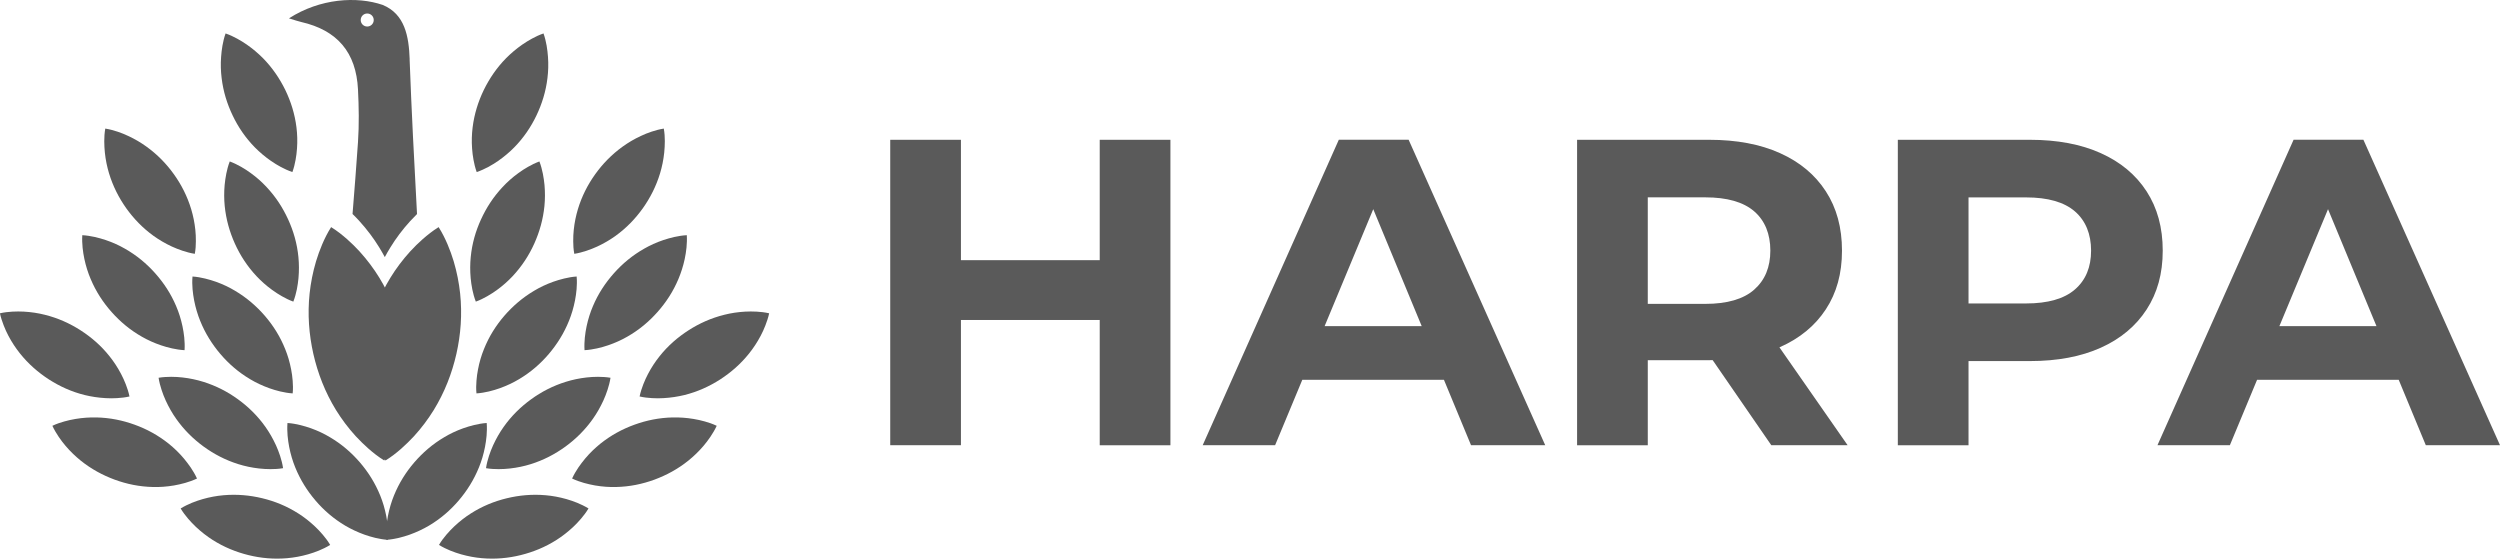
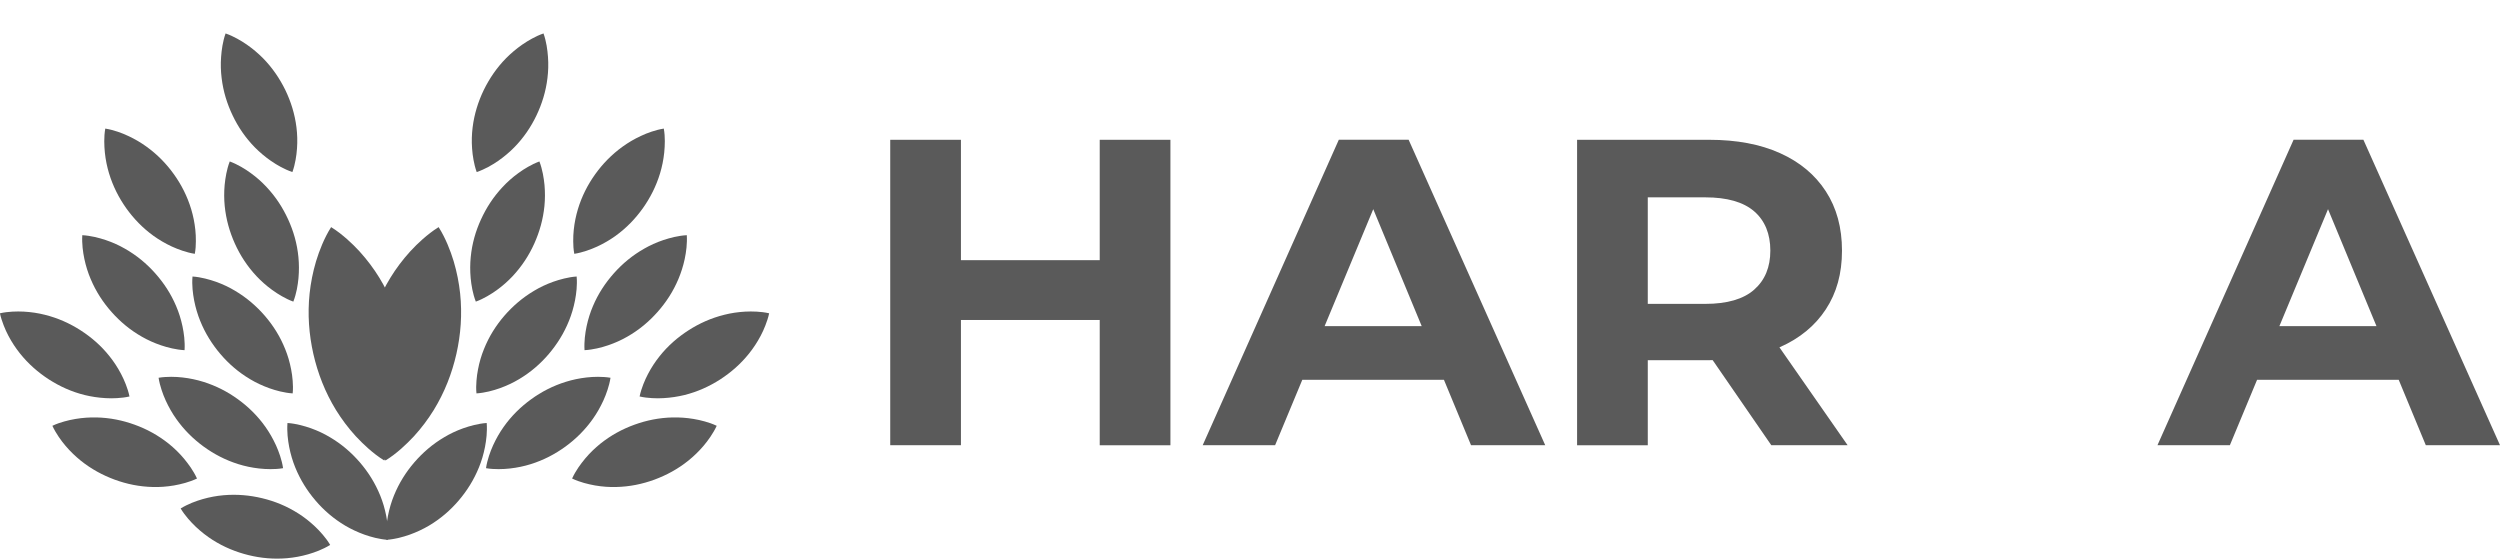
<svg xmlns="http://www.w3.org/2000/svg" id="Layer_2" data-name="Layer 2" viewBox="0 0 422.22 94.35">
  <defs>
    <style>
      .cls-1 {
        fill: #5a5a5a;
      }
    </style>
  </defs>
  <g id="Layer_1-2" data-name="Layer 1">
    <g>
      <g>
        <path class="cls-1" d="M82.18,71.44c-.77.05-1.45.19-2.1.34-.65.16-1.26.34-1.85.55-1.17.42-2.24.93-3.22,1.52-1.97,1.16-3.62,2.6-5.04,4.24-1.41,1.64-2.58,3.49-3.44,5.61-.43,1.06-.77,2.2-1.01,3.42-.12.61-.21,1.25-.26,1.92-.05.67-.08,1.36-.01,2.13.77-.05,1.45-.18,2.11-.33.65-.16,1.27-.34,1.85-.55,1.17-.42,2.24-.93,3.23-1.51,1.97-1.17,3.62-2.6,5.03-4.25,1.41-1.65,2.57-3.5,3.43-5.62.43-1.06.77-2.2,1.01-3.42.12-.61.21-1.25.27-1.91.05-.67.08-1.36.02-2.13Z" />
        <path class="cls-1" d="M129.89,52.91c-.75-.17-1.44-.24-2.11-.28-.67-.04-1.31-.03-1.93,0-1.24.07-2.41.25-3.52.53-2.22.55-4.22,1.45-6.04,2.62-1.82,1.17-3.48,2.6-4.9,4.39-.71.89-1.37,1.88-1.95,2.99-.29.55-.56,1.14-.8,1.76-.24.63-.46,1.28-.62,2.04.75.17,1.44.24,2.11.28.67.04,1.31.04,1.93,0,1.24-.07,2.41-.25,3.52-.52,2.22-.55,4.21-1.46,6.04-2.63,1.82-1.18,3.47-2.61,4.9-4.4.71-.89,1.37-1.88,1.95-2.98.29-.55.56-1.13.8-1.76.24-.63.47-1.28.63-2.03Z" />
        <path class="cls-1" d="M97.37,46.7c-.77.05-1.45.19-2.1.34-.65.16-1.26.34-1.85.55-1.17.42-2.24.93-3.22,1.52-1.97,1.17-3.62,2.6-5.04,4.24-1.41,1.64-2.58,3.49-3.43,5.62-.43,1.06-.77,2.2-1,3.42-.12.61-.21,1.25-.26,1.92-.05.67-.08,1.36,0,2.13.77-.05,1.45-.18,2.11-.33.65-.16,1.27-.34,1.85-.55,1.17-.42,2.24-.93,3.23-1.52,1.97-1.17,3.62-2.61,5.02-4.25,1.4-1.65,2.57-3.5,3.42-5.62.43-1.06.77-2.2,1.01-3.42.12-.61.21-1.25.27-1.91.05-.67.08-1.36.01-2.13Z" />
        <path class="cls-1" d="M91.09,27.27c-.72.27-1.34.58-1.92.91-.58.33-1.12.68-1.62,1.05-1.01.73-1.89,1.52-2.67,2.36-1.57,1.67-2.75,3.51-3.65,5.48-.9,1.97-1.51,4.07-1.73,6.35-.11,1.14-.12,2.32-.01,3.56.06.62.15,1.26.28,1.91.14.66.31,1.33.59,2.05.73-.26,1.34-.58,1.93-.91.58-.33,1.12-.68,1.63-1.05,1.01-.73,1.89-1.52,2.67-2.35,1.56-1.67,2.75-3.51,3.64-5.48.89-1.98,1.49-4.08,1.72-6.36.11-1.14.12-2.32.01-3.56-.06-.62-.15-1.26-.28-1.91-.14-.66-.3-1.33-.58-2.05Z" />
-         <path class="cls-1" d="M99.39,85.87c-.66-.4-1.28-.69-1.9-.95-.62-.25-1.23-.46-1.83-.63-1.2-.34-2.36-.55-3.5-.65-2.28-.2-4.46,0-6.57.51-2.11.51-4.13,1.33-6.06,2.56-.97.61-1.9,1.34-2.81,2.19-.45.43-.9.89-1.33,1.4-.43.51-.86,1.06-1.25,1.73.66.41,1.29.7,1.91.96.62.25,1.23.46,1.83.63,1.2.34,2.36.55,3.5.65,2.28.2,4.46,0,6.56-.52,2.1-.52,4.13-1.34,6.06-2.57.96-.61,1.9-1.34,2.81-2.19.45-.43.9-.89,1.33-1.4.43-.51.86-1.06,1.25-1.72Z" />
        <path class="cls-1" d="M121.04,71.91c-.7-.33-1.35-.55-2-.73-.64-.18-1.27-.32-1.88-.42-1.23-.21-2.41-.28-3.55-.26-2.29.05-4.43.49-6.47,1.23-2.04.74-3.96,1.78-5.75,3.21-.89.72-1.75,1.54-2.55,2.49-.4.48-.79.99-1.17,1.54-.37.56-.73,1.15-1.05,1.85.7.33,1.35.55,2,.74.64.18,1.27.32,1.89.43,1.23.21,2.41.29,3.55.26,2.29-.05,4.43-.5,6.46-1.24,2.03-.75,3.96-1.79,5.74-3.22.89-.72,1.75-1.54,2.55-2.48.4-.47.79-.98,1.17-1.54.37-.56.74-1.15,1.06-1.85Z" />
        <path class="cls-1" d="M103.11,63.8c-.76-.13-1.45-.15-2.12-.16-.67,0-1.31.04-1.93.11-1.24.14-2.39.39-3.49.73-2.19.68-4.13,1.69-5.88,2.96-1.75,1.27-3.32,2.8-4.64,4.67-.66.93-1.25,1.96-1.77,3.09-.26.57-.49,1.17-.7,1.8-.2.64-.39,1.31-.5,2.07.76.13,1.45.16,2.13.16.67,0,1.31-.04,1.93-.11,1.24-.14,2.4-.39,3.49-.73,2.18-.68,4.12-1.7,5.87-2.97,1.75-1.28,3.31-2.81,4.63-4.68.66-.93,1.25-1.96,1.77-3.09.26-.57.49-1.16.7-1.8.21-.64.39-1.3.51-2.07Z" />
        <path class="cls-1" d="M116.01,39.72c-.77.04-1.45.16-2.11.3-.65.15-1.27.32-1.86.52-1.18.4-2.26.89-3.25,1.46-1.99,1.13-3.67,2.53-5.11,4.15-1.44,1.62-2.65,3.44-3.54,5.55-.45,1.05-.81,2.18-1.07,3.4-.13.61-.23,1.24-.3,1.91-.06.67-.1,1.36-.05,2.13.77-.04,1.45-.16,2.11-.3.65-.14,1.27-.32,1.86-.52,1.18-.4,2.26-.89,3.25-1.46,1.99-1.13,3.66-2.54,5.1-4.16,1.44-1.62,2.64-3.45,3.53-5.56.44-1.05.81-2.18,1.07-3.4.13-.61.23-1.24.3-1.91.06-.67.1-1.36.05-2.13Z" />
        <path class="cls-1" d="M112.09,21.72c-.76.12-1.42.31-2.06.52-.63.21-1.23.45-1.79.72-1.13.52-2.15,1.13-3.08,1.8-1.86,1.34-3.38,2.91-4.64,4.67-1.26,1.76-2.26,3.71-2.92,5.9-.33,1.1-.57,2.25-.7,3.49-.06.62-.1,1.26-.09,1.93,0,.67.04,1.36.18,2.12.76-.12,1.43-.31,2.07-.52.63-.21,1.23-.45,1.8-.71,1.13-.52,2.15-1.13,3.08-1.79,1.86-1.34,3.37-2.92,4.63-4.68,1.25-1.77,2.25-3.72,2.91-5.91.33-1.1.57-2.25.7-3.49.06-.62.1-1.26.1-1.93,0-.67-.04-1.36-.17-2.12Z" />
        <path class="cls-1" d="M91.79,5.65c-.73.25-1.35.55-1.94.87-.59.32-1.13.66-1.64,1.01-1.02.71-1.92,1.48-2.73,2.29-1.6,1.63-2.83,3.45-3.78,5.39-.94,1.95-1.6,4.04-1.88,6.31-.14,1.14-.18,2.32-.09,3.56.04.62.12,1.26.24,1.92.12.66.28,1.34.54,2.06.73-.25,1.36-.55,1.95-.86.59-.32,1.14-.66,1.65-1.01,1.02-.71,1.93-1.48,2.73-2.29,1.6-1.63,2.83-3.45,3.76-5.4.93-1.95,1.59-4.04,1.86-6.32.14-1.14.18-2.32.09-3.56-.04-.62-.12-1.26-.23-1.92-.12-.66-.27-1.33-.53-2.06Z" />
        <path class="cls-1" d="M48.57,71.44c.77.05,1.45.19,2.1.34.65.16,1.26.34,1.85.55,1.17.42,2.24.93,3.22,1.52,1.97,1.16,3.62,2.6,5.04,4.24,1.41,1.64,2.58,3.49,3.44,5.61.43,1.06.77,2.2,1.01,3.42.12.61.21,1.25.26,1.92.05.67.08,1.36.01,2.13-.77-.05-1.45-.18-2.11-.33-.65-.16-1.27-.34-1.85-.55-1.17-.42-2.24-.93-3.23-1.51-1.97-1.17-3.62-2.6-5.03-4.25-1.41-1.65-2.57-3.5-3.43-5.62-.43-1.06-.77-2.2-1.01-3.42-.12-.61-.21-1.25-.27-1.91-.05-.67-.08-1.36-.02-2.13Z" />
        <path class="cls-1" d="M0,52.91c.75-.17,1.44-.24,2.11-.28.67-.04,1.31-.03,1.93,0,1.24.07,2.41.25,3.52.53,2.22.55,4.22,1.45,6.04,2.62,1.82,1.17,3.48,2.6,4.9,4.39.71.89,1.37,1.88,1.95,2.99.29.55.56,1.14.8,1.76.24.63.46,1.28.62,2.04-.75.17-1.44.24-2.11.28-.67.04-1.31.04-1.93,0-1.24-.07-2.41-.25-3.52-.52-2.22-.55-4.21-1.46-6.04-2.63-1.82-1.18-3.47-2.61-4.9-4.4-.71-.89-1.37-1.88-1.95-2.98-.29-.55-.56-1.13-.8-1.76-.24-.63-.47-1.28-.63-2.03Z" />
        <path class="cls-1" d="M32.53,46.7c.77.05,1.45.19,2.1.34.65.16,1.26.34,1.85.55,1.17.42,2.24.93,3.22,1.52,1.97,1.17,3.62,2.6,5.04,4.24,1.41,1.64,2.58,3.49,3.43,5.62.43,1.06.77,2.2,1,3.42.12.61.21,1.25.26,1.92.05.67.08,1.36,0,2.13-.77-.05-1.45-.18-2.11-.33-.65-.16-1.27-.34-1.85-.55-1.17-.42-2.24-.93-3.23-1.52-1.97-1.17-3.62-2.61-5.02-4.25-1.4-1.65-2.57-3.5-3.42-5.62-.43-1.06-.77-2.2-1.01-3.42-.12-.61-.21-1.25-.27-1.91-.05-.67-.08-1.36-.01-2.13Z" />
        <path class="cls-1" d="M38.81,27.27c.72.27,1.34.58,1.92.91.58.33,1.12.68,1.62,1.05,1.01.73,1.89,1.52,2.67,2.36,1.57,1.67,2.75,3.51,3.65,5.48.9,1.97,1.51,4.07,1.73,6.35.11,1.14.12,2.32.01,3.56-.06.62-.15,1.26-.28,1.91-.14.66-.31,1.33-.59,2.05-.73-.26-1.34-.58-1.93-.91-.58-.33-1.12-.68-1.63-1.05-1.01-.73-1.89-1.52-2.67-2.35-1.56-1.67-2.75-3.51-3.64-5.48-.89-1.98-1.49-4.08-1.72-6.36-.11-1.14-.12-2.32-.01-3.56.06-.62.15-1.26.28-1.91.14-.66.3-1.33.58-2.05Z" />
        <path class="cls-1" d="M74.06,38.37c-1.02.63-1.85,1.31-2.64,1.99-.78.69-1.49,1.39-2.14,2.1-1.3,1.43-2.4,2.91-3.33,4.42-1.86,3.03-3.09,6.2-3.85,9.49-.75,3.28-1.02,6.68-.65,10.21.19,1.77.54,3.58,1.1,5.43.28.93.62,1.87,1.03,2.82.42.96.88,1.93,1.53,2.94,1.02-.63,1.86-1.3,2.65-1.99.78-.69,1.49-1.39,2.15-2.1,1.31-1.43,2.4-2.91,3.34-4.42,1.86-3.03,3.08-6.21,3.83-9.49.74-3.29,1-6.68.63-10.22-.19-1.77-.54-3.58-1.09-5.43-.28-.93-.62-1.87-1.02-2.82-.41-.96-.88-1.93-1.52-2.94Z" />
        <path class="cls-1" d="M55.94,38.37c1.02.63,1.85,1.31,2.64,1.99.78.69,1.49,1.39,2.14,2.1,1.3,1.43,2.4,2.91,3.33,4.42,1.86,3.03,3.09,6.2,3.85,9.49.75,3.28,1.02,6.68.65,10.21-.19,1.77-.54,3.58-1.1,5.43-.28.93-.62,1.87-1.03,2.82-.42.96-.88,1.93-1.53,2.94-1.02-.63-1.86-1.3-2.65-1.99-.78-.69-1.49-1.39-2.15-2.1-1.31-1.43-2.4-2.91-3.34-4.42-1.86-3.03-3.08-6.21-3.83-9.49-.74-3.29-1-6.68-.63-10.22.19-1.77.54-3.58,1.09-5.43.28-.93.62-1.87,1.02-2.82.41-.96.88-1.93,1.52-2.94Z" />
        <path class="cls-1" d="M30.51,85.87c.66-.4,1.28-.69,1.9-.95.62-.25,1.23-.46,1.83-.63,1.2-.34,2.36-.55,3.5-.65,2.28-.2,4.46,0,6.57.51,2.11.51,4.13,1.33,6.06,2.56.97.61,1.9,1.34,2.81,2.19.45.43.9.89,1.33,1.4.43.51.86,1.06,1.25,1.73-.66.41-1.29.7-1.91.96-.62.25-1.23.46-1.83.63-1.2.34-2.36.55-3.5.65-2.28.2-4.46,0-6.56-.52-2.1-.52-4.13-1.34-6.06-2.57-.96-.61-1.9-1.34-2.81-2.19-.45-.43-.9-.89-1.33-1.4-.43-.51-.86-1.06-1.25-1.72Z" />
        <path class="cls-1" d="M8.85,71.91c.7-.33,1.35-.55,2-.73.64-.18,1.27-.32,1.88-.42,1.23-.21,2.41-.28,3.55-.26,2.29.05,4.43.49,6.47,1.23,2.04.74,3.96,1.78,5.75,3.21.89.72,1.75,1.54,2.55,2.49.4.48.79.99,1.17,1.54.37.56.73,1.15,1.05,1.85-.7.33-1.35.55-2,.74-.64.18-1.27.32-1.89.43-1.23.21-2.41.29-3.55.26-2.29-.05-4.43-.5-6.46-1.24-2.03-.75-3.96-1.79-5.74-3.22-.89-.72-1.75-1.54-2.55-2.48-.4-.47-.79-.98-1.17-1.54-.37-.56-.74-1.15-1.06-1.85Z" />
        <path class="cls-1" d="M26.78,63.8c.76-.13,1.45-.15,2.12-.16.67,0,1.31.04,1.93.11,1.24.14,2.39.39,3.49.73,2.19.68,4.13,1.69,5.88,2.96,1.75,1.27,3.32,2.8,4.64,4.67.66.93,1.25,1.96,1.77,3.09.26.57.49,1.17.7,1.8.2.64.39,1.31.5,2.07-.76.13-1.45.16-2.13.16-.67,0-1.31-.04-1.93-.11-1.24-.14-2.4-.39-3.49-.73-2.18-.68-4.12-1.7-5.87-2.97-1.75-1.28-3.31-2.81-4.63-4.68-.66-.93-1.25-1.96-1.77-3.09-.26-.57-.49-1.16-.7-1.8-.21-.64-.39-1.3-.51-2.07Z" />
        <path class="cls-1" d="M13.88,39.72c.77.04,1.45.16,2.11.3.65.15,1.27.32,1.86.52,1.18.4,2.26.89,3.25,1.46,1.99,1.13,3.67,2.53,5.11,4.15,1.44,1.62,2.65,3.44,3.54,5.55.45,1.05.81,2.18,1.07,3.4.13.61.23,1.24.3,1.91.06.67.1,1.36.05,2.13-.77-.04-1.45-.16-2.11-.3-.65-.14-1.27-.32-1.86-.52-1.18-.4-2.26-.89-3.25-1.46-1.99-1.13-3.66-2.54-5.1-4.16-1.44-1.62-2.64-3.45-3.53-5.56-.45-1.05-.81-2.18-1.07-3.4-.13-.61-.23-1.24-.3-1.91-.06-.67-.1-1.36-.05-2.13Z" />
        <path class="cls-1" d="M17.8,21.72c.76.12,1.42.31,2.06.52.63.21,1.23.45,1.79.72,1.13.52,2.15,1.13,3.08,1.8,1.86,1.34,3.38,2.91,4.64,4.67,1.26,1.76,2.26,3.71,2.92,5.9.33,1.1.57,2.25.7,3.49.06.62.1,1.26.09,1.93,0,.67-.04,1.36-.18,2.12-.76-.12-1.43-.31-2.07-.52-.63-.21-1.23-.45-1.8-.71-1.13-.52-2.15-1.13-3.08-1.79-1.86-1.34-3.37-2.92-4.63-4.68-1.25-1.77-2.25-3.72-2.91-5.91-.33-1.1-.57-2.25-.7-3.49-.06-.62-.1-1.26-.1-1.93,0-.67.04-1.36.17-2.12Z" />
        <path class="cls-1" d="M38.1,5.65c.73.25,1.35.55,1.94.87.59.32,1.13.66,1.64,1.01,1.02.71,1.92,1.48,2.73,2.29,1.6,1.63,2.83,3.45,3.78,5.39.94,1.95,1.6,4.04,1.88,6.31.14,1.14.18,2.32.09,3.56-.04.62-.12,1.26-.24,1.92-.12.66-.28,1.34-.54,2.06-.73-.25-1.36-.55-1.95-.86-.59-.32-1.14-.66-1.65-1.01-1.02-.71-1.93-1.48-2.73-2.29-1.6-1.63-2.83-3.45-3.76-5.4-.93-1.95-1.59-4.04-1.86-6.32-.14-1.14-.18-2.32-.09-3.56.04-.62.12-1.26.23-1.92.12-.66.27-1.33.53-2.06Z" />
-         <path class="cls-1" d="M69.19,10.02c-.14-3.9-.81-7.64-4.56-9.19-4.37-1.49-10.57-1.11-15.83,2.27,1,.3,1.54.5,2.09.62,6.06,1.39,9.26,5.11,9.57,11.38.15,2.96.2,5.95,0,8.9-.28,4.05-.59,8.09-.92,12.14.41.4.8.8,1.17,1.21,1.3,1.43,2.4,2.91,3.33,4.42.34.55.65,1.1.95,1.65.3-.56.61-1.11.95-1.65.93-1.52,2.03-2.99,3.33-4.42.37-.4.76-.8,1.16-1.2-.47-8.71-.93-17.43-1.25-26.14ZM62.02,4.48c-.61,0-1.1-.49-1.1-1.1s.49-1.1,1.1-1.1,1.1.49,1.1,1.1-.49,1.1-1.1,1.1Z" />
      </g>
      <g>
        <path class="cls-1" d="M162.29,75.19h-11.94V23.61h11.94v51.59ZM186.61,54.04h-25.2v-10.1h25.2v10.1ZM185.73,23.61h11.94v51.59h-11.94V23.61Z" />
        <path class="cls-1" d="M203.12,75.19l22.99-51.59h11.79l23.07,51.59h-12.53l-18.87-45.55h4.72l-18.94,45.55h-12.23ZM214.62,64.14l3.17-9.06h26.53l3.24,9.06h-32.94Z" />
        <path class="cls-1" d="M266.35,75.19V23.61h22.33c4.62,0,8.6.75,11.94,2.25,3.34,1.5,5.92,3.65,7.74,6.45,1.82,2.8,2.73,6.14,2.73,10.02s-.91,7.14-2.73,9.91c-1.82,2.78-4.4,4.9-7.74,6.38-3.34,1.47-7.32,2.21-11.94,2.21h-15.7l5.31-5.23v19.6h-11.94ZM278.29,56.92l-5.31-5.6h15.03c3.68,0,6.44-.8,8.25-2.4,1.82-1.6,2.73-3.8,2.73-6.6s-.91-5.06-2.73-6.63c-1.82-1.57-4.57-2.36-8.25-2.36h-15.03l5.31-5.67v29.26ZM299.15,75.19l-12.9-18.72h12.75l13.04,18.72h-12.9Z" />
-         <path class="cls-1" d="M320.52,75.19V23.61h22.33c4.62,0,8.6.75,11.94,2.25,3.34,1.5,5.92,3.65,7.74,6.45,1.82,2.8,2.73,6.14,2.73,10.02s-.91,7.15-2.73,9.95c-1.82,2.8-4.4,4.95-7.74,6.45-3.34,1.5-7.32,2.25-11.94,2.25h-15.7l5.31-5.38v19.6h-11.94ZM332.46,56.92l-5.31-5.67h15.03c3.68,0,6.44-.79,8.25-2.36,1.82-1.57,2.73-3.76,2.73-6.56s-.91-5.06-2.73-6.63c-1.82-1.57-4.57-2.36-8.25-2.36h-15.03l5.31-5.67v29.26Z" />
        <path class="cls-1" d="M364.37,75.19l22.99-51.59h11.79l23.07,51.59h-12.53l-18.87-45.55h4.72l-18.94,45.55h-12.23ZM375.87,64.14l3.17-9.06h26.53l3.24,9.06h-32.94Z" />
      </g>
    </g>
  </g>
</svg>